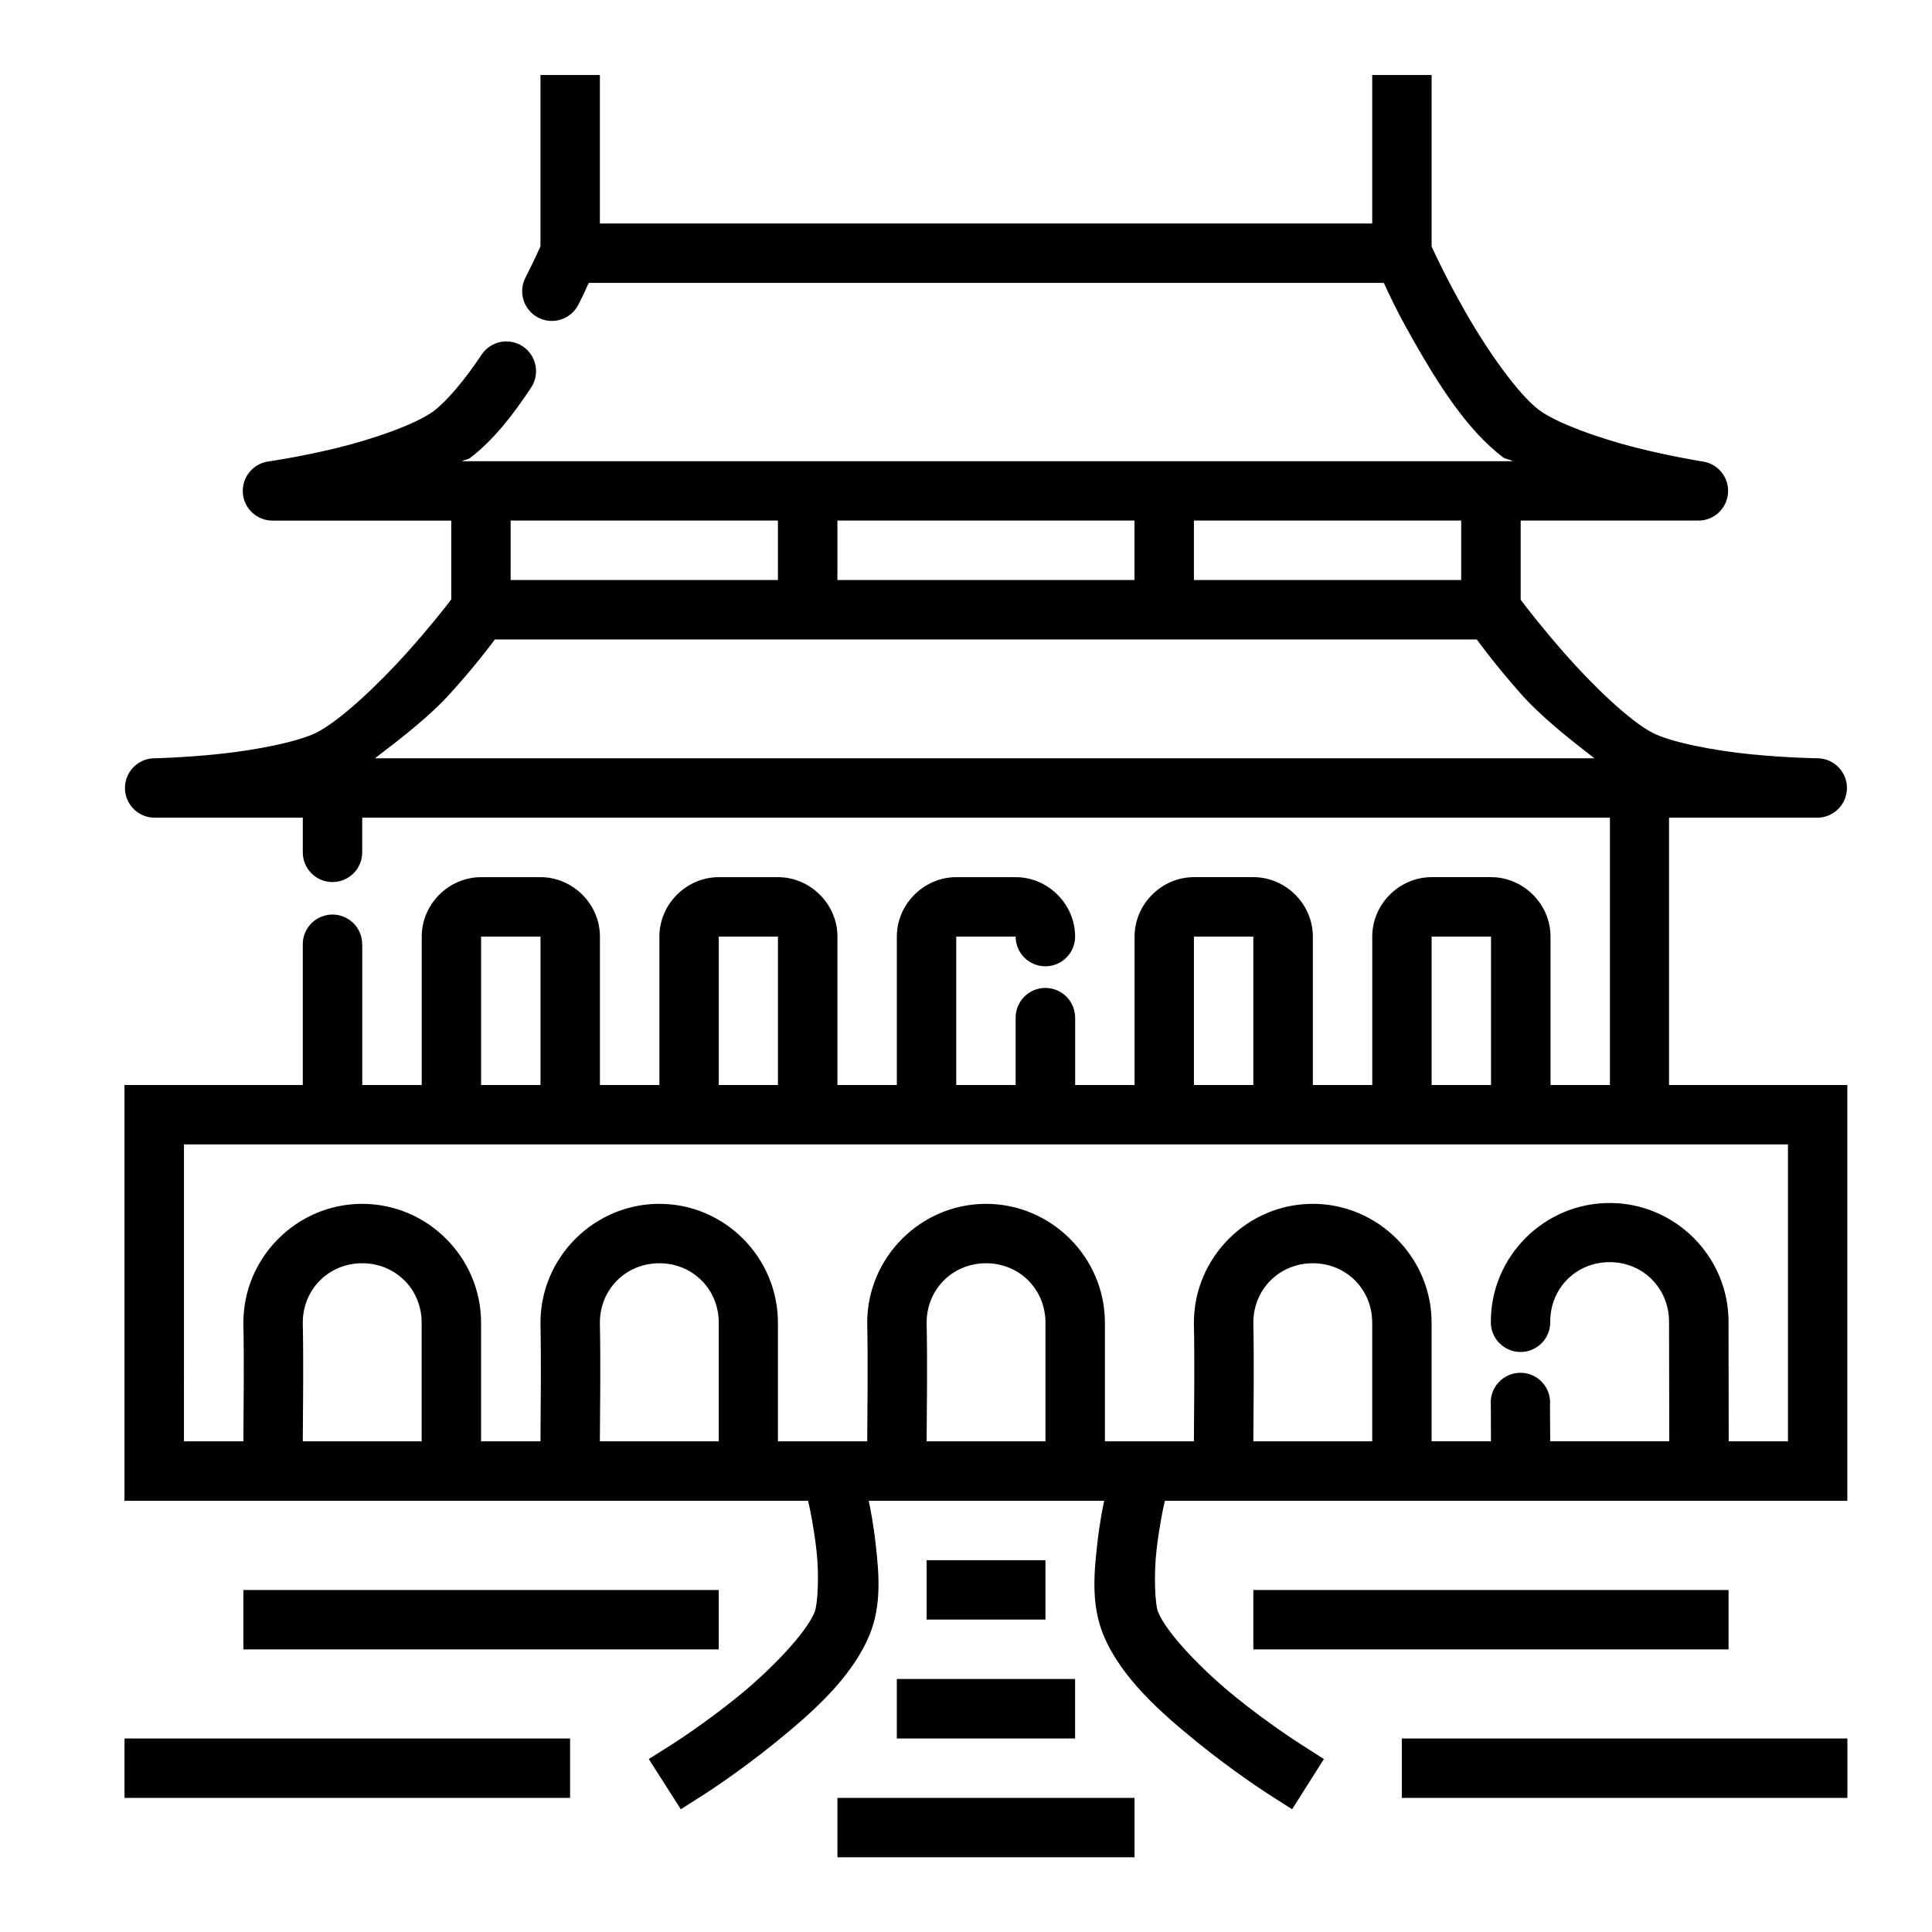
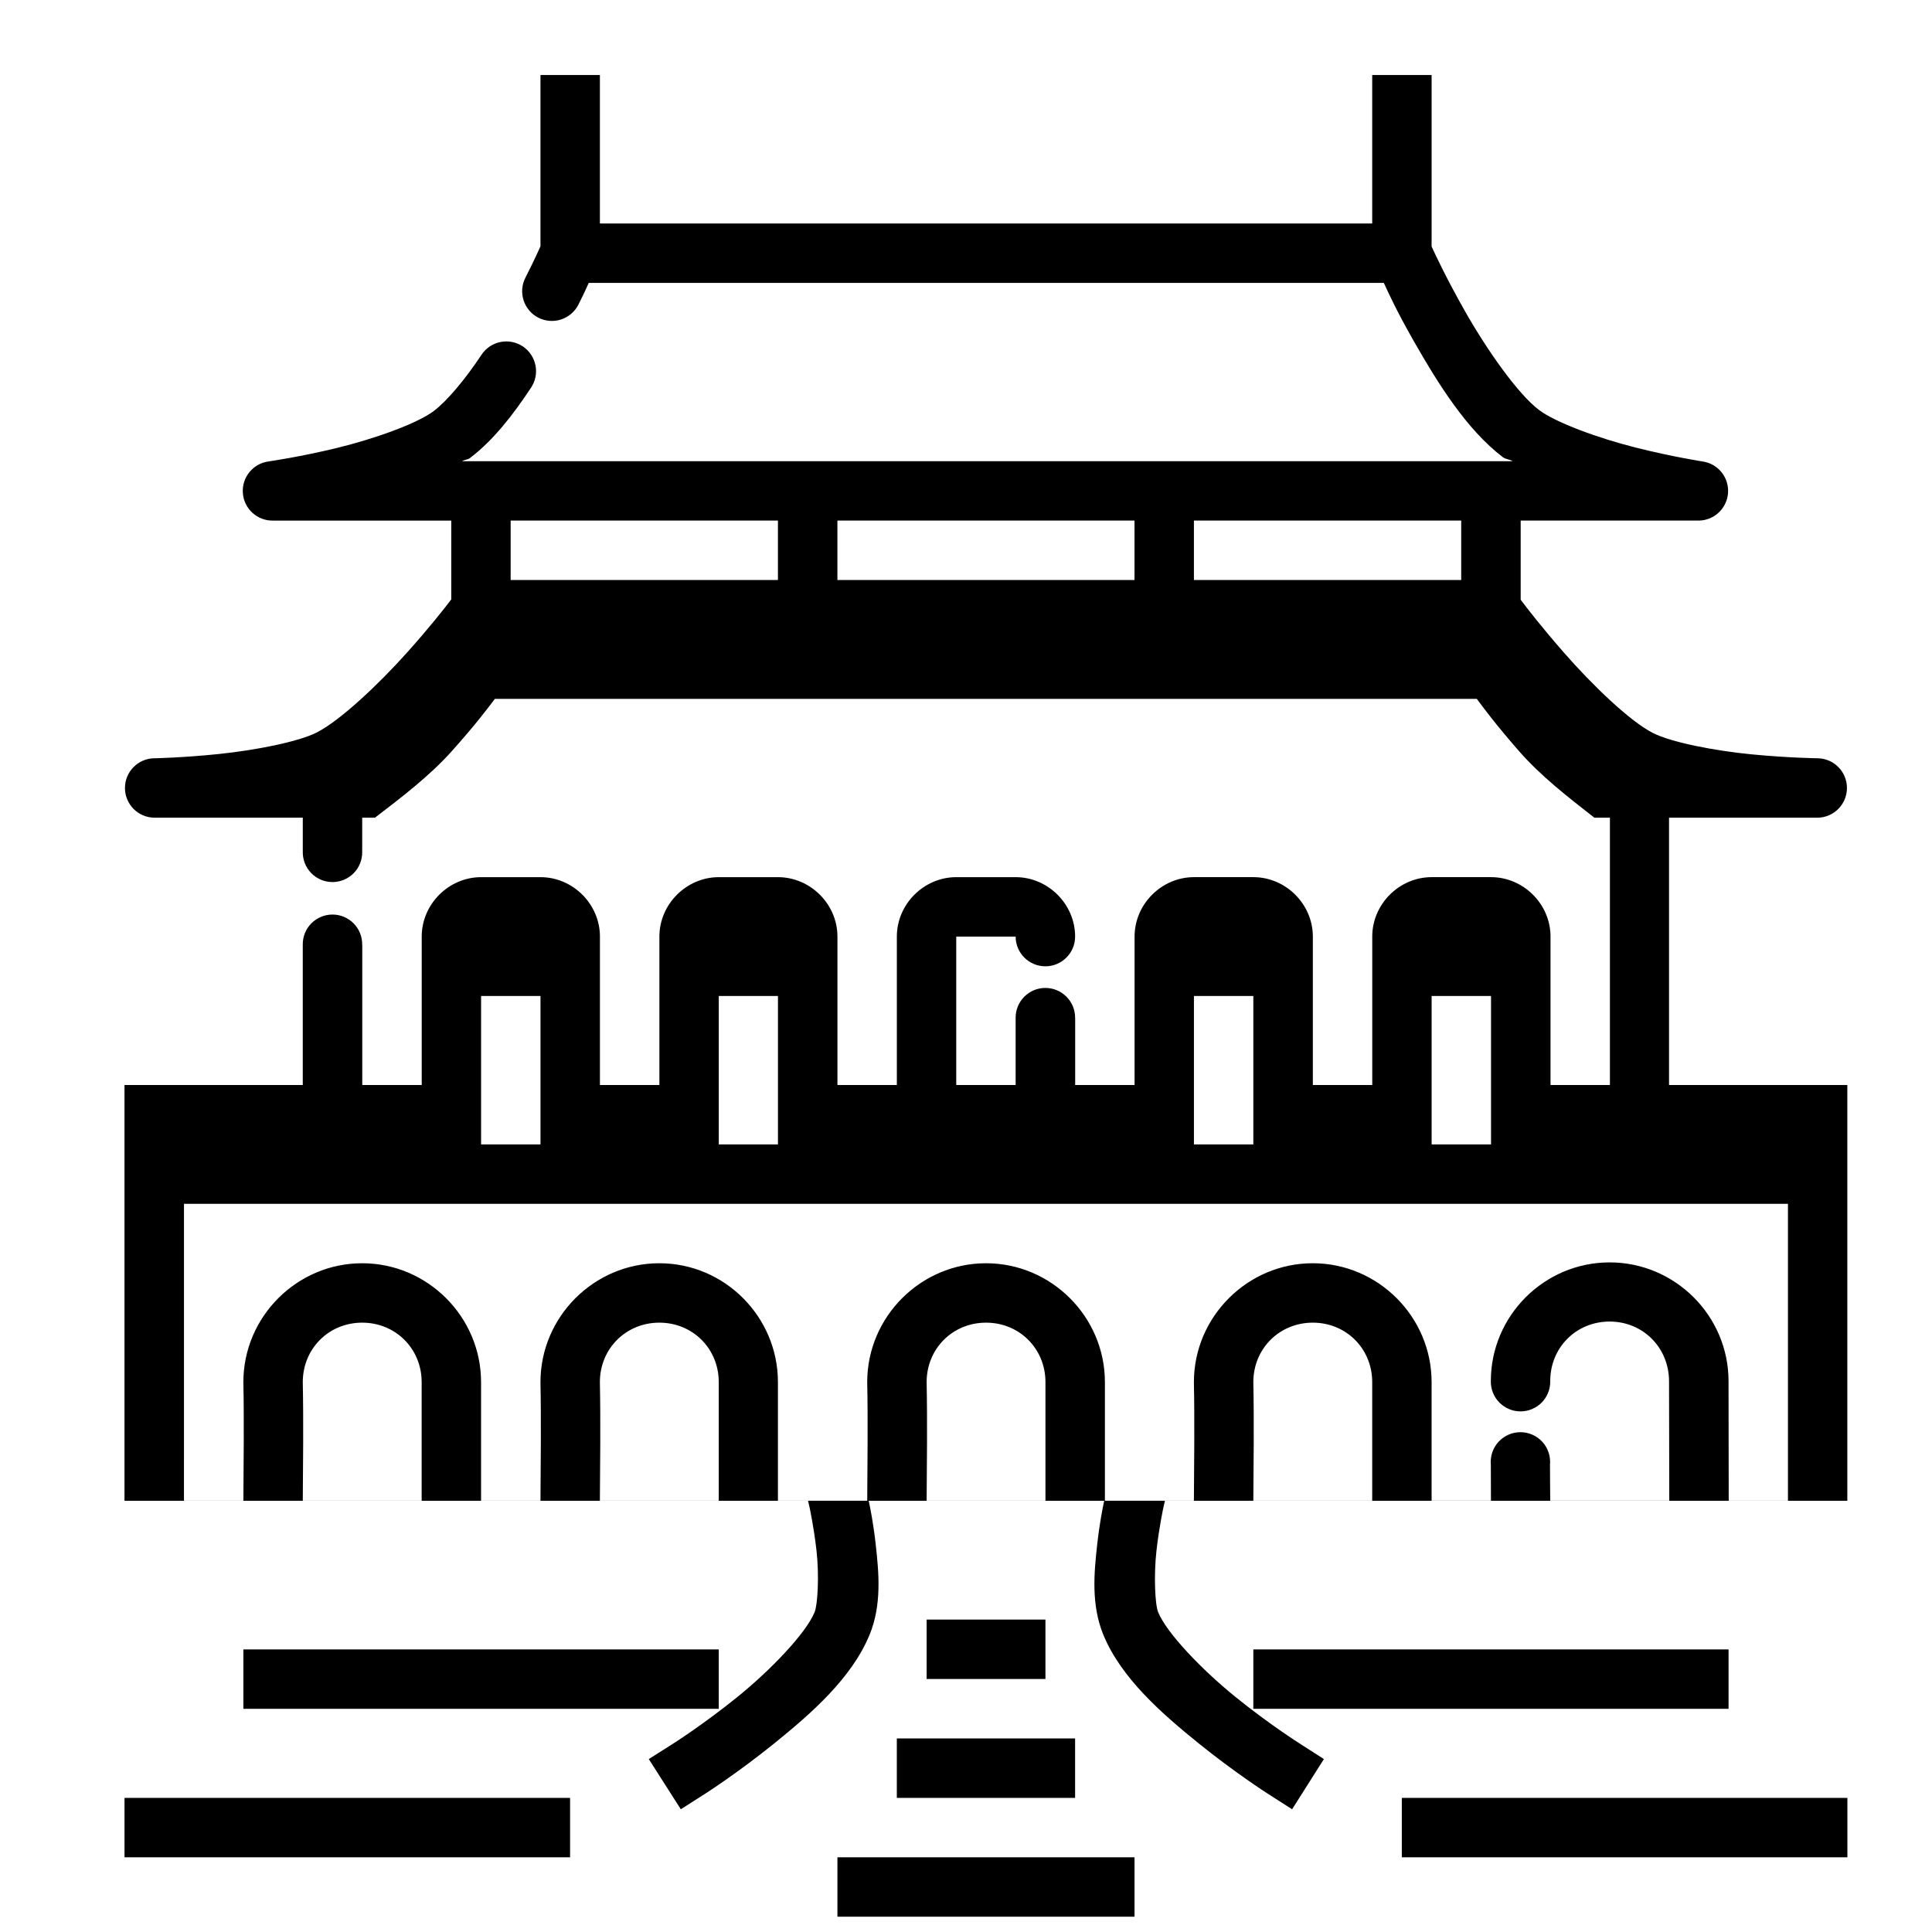
<svg xmlns="http://www.w3.org/2000/svg" fill="#000000" width="800px" height="800px" version="1.1" viewBox="144 144 512 512">
-   <path d="m287.23 163.88v45.387c-0.402 0.902-1.5 3.398-4.012 8.363-0.941 1.867-1.102 4.031-0.445 6.012 0.652 1.984 2.07 3.629 3.934 4.57 1.867 0.938 4.031 1.098 6.012 0.445 1.984-0.656 3.629-2.074 4.566-3.938 1.695-3.352 1.871-3.887 2.738-5.75h210.7c1.402 2.996 3.262 7.215 8.027 15.574 6.188 10.855 13.863 23.277 23.539 30.629 0.707 0.535 1.801 0.547 2.551 1.047h-278.35c0.59-0.398 1.469-0.391 2.031-0.816 6.219-4.719 11.426-11.438 16.16-18.59 1.191-1.742 1.637-3.887 1.23-5.957-0.402-2.07-1.617-3.894-3.375-5.062s-3.91-1.578-5.973-1.148c-2.066 0.434-3.871 1.676-5.016 3.449-4.246 6.414-9.047 12.137-12.562 14.805-4.484 3.402-15.938 7.441-25.738 9.824-9.801 2.383-18.02 3.551-18.02 3.551l0.004 0.004c-4.164 0.52-7.188 4.211-6.875 8.398 0.312 4.184 3.848 7.387 8.043 7.285h47.188v20.895c-1.727 2.258-5.633 7.285-11.684 14.039-7.648 8.535-17.727 18.031-23.938 21.203-4.894 2.5-16.258 4.707-25.801 5.703-9.445 0.988-17.113 1.152-17.266 1.152h-0.168l-0.004-0.004c-4.277 0.145-7.66 3.676-7.613 7.957 0.043 4.281 3.5 7.738 7.781 7.789h39.344v9.012-0.004c-0.047 2.121 0.762 4.168 2.242 5.684 1.484 1.512 3.512 2.367 5.633 2.367 2.117 0 4.144-0.855 5.629-2.367 1.48-1.516 2.289-3.562 2.242-5.684v-9.012h330.66v70.848h-15.742v-39.344c0-8.586-7.172-15.742-15.758-15.742h-15.742c-8.586 0-15.742 7.156-15.742 15.742v39.344h-15.742v-39.344c0-8.586-7.172-15.742-15.758-15.742h-15.742c-8.586 0-15.742 7.156-15.742 15.742v39.344h-15.742v-17.852l-0.016 0.004c0-4.352-3.531-7.879-7.883-7.879-4.352 0-7.879 3.527-7.879 7.879v17.852h-15.742v-39.344h15.742c0 4.352 3.527 7.879 7.879 7.879 4.352 0 7.883-3.527 7.883-7.879 0-8.586-7.172-15.742-15.758-15.742h-15.742c-8.586 0-15.742 7.156-15.742 15.742v39.344h-15.742v-39.344c0-8.586-7.172-15.742-15.758-15.742h-15.684c-8.586 0-15.742 7.156-15.742 15.742v39.344h-15.758v-39.344c0-8.586-7.156-15.742-15.742-15.742h-15.742c-8.586 0-15.742 7.156-15.742 15.742v39.344h-15.758v-37.129h-0.02c0.047-2.121-0.762-4.168-2.242-5.684-1.484-1.512-3.512-2.367-5.629-2.367-2.121 0-4.148 0.855-5.633 2.367-1.48 1.516-2.289 3.562-2.242 5.684v37.129h-47.246v110.18h181.15l0.398 1.738s1.152 5.246 1.859 11.625c0.707 6.375 0.312 14.121-0.523 16.16-2.309 5.613-11.645 15.34-20.465 22.477s-16.789 12.207-16.789 12.207l-6.688 4.242 8.488 13.301 6.625-4.227s8.664-5.555 18.25-13.316c9.586-7.758 20.402-17.152 25.152-28.707 3.281-7.981 2.445-16.52 1.629-23.879-0.633-5.711-1.453-9.719-1.859-11.625h62.406c-0.406 1.906-1.227 5.91-1.859 11.625-0.816 7.356-1.652 15.898 1.629 23.879 4.75 11.555 15.582 20.945 25.168 28.707 9.586 7.758 18.25 13.316 18.25 13.316l6.609 4.227 8.426-13.301-6.609-4.242s-7.984-5.07-16.805-12.207c-8.82-7.137-18.203-16.867-20.512-22.477-0.836-2.035-1.168-9.785-0.461-16.16s1.859-11.625 1.859-11.625l0.398-1.738h180.84v-110.18h-47.246v-70.848h39.418c4.281-0.078 7.715-3.562 7.731-7.84 0.02-4.281-3.391-7.793-7.668-7.906h-0.062c-0.062 0-7.957-0.102-17.605-1.047-9.68-0.945-21.219-3.152-26.152-5.688-6.094-3.133-15.984-12.656-23.477-21.219-5.949-6.797-9.812-11.824-11.5-14.055v-20.988h47.23v0.008c4.07-0.07 7.414-3.227 7.719-7.285 0.305-4.059-2.535-7.68-6.551-8.352 0 0-8.141-1.254-17.898-3.707-9.758-2.453-21.191-6.59-25.691-10.008-5.519-4.191-13.621-15.695-19.402-25.844-5.035-8.836-8.156-15.574-9.012-17.434v-45.449h-15.742v39.344h-204.67v-39.344zm-7.902 118.08h70.832v15.742h-70.832zm86.594 0h78.734v15.742h-78.734zm94.48 0h70.832v15.742h-70.832zm-185.25 31.504h260.22c1.688 2.262 4.785 6.535 11.27 13.945 5.652 6.457 12.859 12.07 19.879 17.543h-323.15c7.129-5.461 14.488-11.082 20.281-17.543 6.644-7.414 9.805-11.73 11.5-13.945zm-3.66 78.734h15.742v39.344h-15.742zm62.992 0h15.684v39.344h-15.684zm125.92 0h15.742v39.344h-15.742zm62.992 0h15.742v39.344h-15.742zm-330.64 55.09h425.07v78.676h-15.699l-0.047-31.719c-0.016-17.297-14.184-31.441-31.504-31.441-17.316 0-31.488 14.133-31.488 31.441v-0.004c-0.047 2.117 0.758 4.168 2.242 5.684 1.48 1.512 3.512 2.367 5.629 2.367 2.117 0 4.148-0.855 5.629-2.367 1.48-1.516 2.289-3.566 2.242-5.684 0-8.859 6.867-15.758 15.742-15.758 8.879 0 15.734 6.953 15.742 15.82l0.062 31.656h-31.551c-0.016-3.199-0.062-6.215-0.062-9.578h0.004c0.199-2.203-0.539-4.387-2.027-6.016-1.492-1.633-3.602-2.562-5.812-2.562-2.211 0-4.32 0.93-5.809 2.562-1.492 1.629-2.231 3.812-2.031 6.016 0.004 3.328 0.023 6.383 0.031 9.578h-15.73v-31.426c0-17.309-14.18-31.504-31.488-31.504-17.309 0-31.504 14.195-31.504 31.504v0.109c0.211 10.141 0.055 22.062 0 31.32h-23.586v-31.426c0-17.309-14.195-31.504-31.504-31.504-17.309 0-31.488 14.195-31.488 31.504l0.004-0.004v0.109c0.211 10.141 0.055 22.062 0 31.32h-23.664v-31.426c0-17.309-14.117-31.504-31.426-31.504-17.309 0-31.504 14.195-31.504 31.504v-0.004 0.109c0.211 10.141 0.055 22.062 0 31.32h-15.742v-31.426c0-17.309-14.195-31.504-31.504-31.504-17.309 0-31.488 14.195-31.488 31.504v-0.004 0.109c0.211 10.141 0.055 22.062 0 31.32h-15.742zm47.23 31.488c8.859 0 15.758 6.902 15.758 15.758v31.426h-31.504c0.062-9.074 0.215-20.867 0-31.426 0-8.859 6.887-15.758 15.742-15.758zm78.75 0c8.859 0 15.742 6.902 15.742 15.758v31.426h-31.504c0.062-9.074 0.215-20.867 0-31.426 0-8.859 6.902-15.758 15.758-15.758zm86.578 0c8.859 0 15.742 6.902 15.742 15.758v31.426h-31.488c0.062-9.074 0.215-20.867 0-31.426 0-8.859 6.887-15.758 15.742-15.758zm86.594 0c8.859 0 15.742 6.902 15.742 15.758v31.426h-31.504c0.062-9.074 0.215-20.867 0-31.426 0-8.859 6.902-15.758 15.758-15.758zm-102.34 78.691v15.742h31.488v-15.742zm-181.07 7.902v15.742h125.98v-15.742zm267.65 0v15.742h125.94v-15.742zm-94.48 23.586v15.758h47.246v-15.758zm-204.67 15.758v15.742h118.08v-15.742zm338.5 0v15.742h118.08v-15.742zm-149.57 15.742v15.742h78.734v-15.742z" />
+   <path d="m287.23 163.88v45.387c-0.402 0.902-1.5 3.398-4.012 8.363-0.941 1.867-1.102 4.031-0.445 6.012 0.652 1.984 2.07 3.629 3.934 4.57 1.867 0.938 4.031 1.098 6.012 0.445 1.984-0.656 3.629-2.074 4.566-3.938 1.695-3.352 1.871-3.887 2.738-5.75h210.7c1.402 2.996 3.262 7.215 8.027 15.574 6.188 10.855 13.863 23.277 23.539 30.629 0.707 0.535 1.801 0.547 2.551 1.047h-278.35c0.59-0.398 1.469-0.391 2.031-0.816 6.219-4.719 11.426-11.438 16.16-18.59 1.191-1.742 1.637-3.887 1.23-5.957-0.402-2.07-1.617-3.894-3.375-5.062s-3.91-1.578-5.973-1.148c-2.066 0.434-3.871 1.676-5.016 3.449-4.246 6.414-9.047 12.137-12.562 14.805-4.484 3.402-15.938 7.441-25.738 9.824-9.801 2.383-18.02 3.551-18.02 3.551l0.004 0.004c-4.164 0.52-7.188 4.211-6.875 8.398 0.312 4.184 3.848 7.387 8.043 7.285h47.188v20.895c-1.727 2.258-5.633 7.285-11.684 14.039-7.648 8.535-17.727 18.031-23.938 21.203-4.894 2.5-16.258 4.707-25.801 5.703-9.445 0.988-17.113 1.152-17.266 1.152h-0.168l-0.004-0.004c-4.277 0.145-7.66 3.676-7.613 7.957 0.043 4.281 3.5 7.738 7.781 7.789h39.344v9.012-0.004c-0.047 2.121 0.762 4.168 2.242 5.684 1.484 1.512 3.512 2.367 5.633 2.367 2.117 0 4.144-0.855 5.629-2.367 1.48-1.516 2.289-3.562 2.242-5.684v-9.012h330.66v70.848h-15.742v-39.344c0-8.586-7.172-15.742-15.758-15.742h-15.742c-8.586 0-15.742 7.156-15.742 15.742v39.344h-15.742v-39.344c0-8.586-7.172-15.742-15.758-15.742h-15.742c-8.586 0-15.742 7.156-15.742 15.742v39.344h-15.742v-17.852l-0.016 0.004c0-4.352-3.531-7.879-7.883-7.879-4.352 0-7.879 3.527-7.879 7.879v17.852h-15.742v-39.344h15.742c0 4.352 3.527 7.879 7.879 7.879 4.352 0 7.883-3.527 7.883-7.879 0-8.586-7.172-15.742-15.758-15.742h-15.742c-8.586 0-15.742 7.156-15.742 15.742v39.344h-15.742v-39.344c0-8.586-7.172-15.742-15.758-15.742h-15.684c-8.586 0-15.742 7.156-15.742 15.742v39.344h-15.758v-39.344c0-8.586-7.156-15.742-15.742-15.742h-15.742c-8.586 0-15.742 7.156-15.742 15.742v39.344h-15.758v-37.129h-0.02c0.047-2.121-0.762-4.168-2.242-5.684-1.484-1.512-3.512-2.367-5.629-2.367-2.121 0-4.148 0.855-5.633 2.367-1.48 1.516-2.289 3.562-2.242 5.684v37.129h-47.246v110.18h181.15l0.398 1.738s1.152 5.246 1.859 11.625c0.707 6.375 0.312 14.121-0.523 16.16-2.309 5.613-11.645 15.34-20.465 22.477s-16.789 12.207-16.789 12.207l-6.688 4.242 8.488 13.301 6.625-4.227s8.664-5.555 18.25-13.316c9.586-7.758 20.402-17.152 25.152-28.707 3.281-7.981 2.445-16.52 1.629-23.879-0.633-5.711-1.453-9.719-1.859-11.625h62.406c-0.406 1.906-1.227 5.91-1.859 11.625-0.816 7.356-1.652 15.898 1.629 23.879 4.75 11.555 15.582 20.945 25.168 28.707 9.586 7.758 18.25 13.316 18.25 13.316l6.609 4.227 8.426-13.301-6.609-4.242s-7.984-5.07-16.805-12.207c-8.82-7.137-18.203-16.867-20.512-22.477-0.836-2.035-1.168-9.785-0.461-16.16s1.859-11.625 1.859-11.625l0.398-1.738h180.84v-110.18h-47.246v-70.848h39.418c4.281-0.078 7.715-3.562 7.731-7.84 0.02-4.281-3.391-7.793-7.668-7.906h-0.062c-0.062 0-7.957-0.102-17.605-1.047-9.68-0.945-21.219-3.152-26.152-5.688-6.094-3.133-15.984-12.656-23.477-21.219-5.949-6.797-9.812-11.824-11.5-14.055v-20.988h47.23v0.008c4.07-0.07 7.414-3.227 7.719-7.285 0.305-4.059-2.535-7.68-6.551-8.352 0 0-8.141-1.254-17.898-3.707-9.758-2.453-21.191-6.59-25.691-10.008-5.519-4.191-13.621-15.695-19.402-25.844-5.035-8.836-8.156-15.574-9.012-17.434v-45.449h-15.742v39.344h-204.67v-39.344zm-7.902 118.08h70.832v15.742h-70.832zm86.594 0h78.734v15.742h-78.734zm94.48 0h70.832v15.742h-70.832m-185.25 31.504h260.22c1.688 2.262 4.785 6.535 11.27 13.945 5.652 6.457 12.859 12.07 19.879 17.543h-323.15c7.129-5.461 14.488-11.082 20.281-17.543 6.644-7.414 9.805-11.73 11.5-13.945zm-3.66 78.734h15.742v39.344h-15.742zm62.992 0h15.684v39.344h-15.684zm125.92 0h15.742v39.344h-15.742zm62.992 0h15.742v39.344h-15.742zm-330.64 55.09h425.07v78.676h-15.699l-0.047-31.719c-0.016-17.297-14.184-31.441-31.504-31.441-17.316 0-31.488 14.133-31.488 31.441v-0.004c-0.047 2.117 0.758 4.168 2.242 5.684 1.48 1.512 3.512 2.367 5.629 2.367 2.117 0 4.148-0.855 5.629-2.367 1.48-1.516 2.289-3.566 2.242-5.684 0-8.859 6.867-15.758 15.742-15.758 8.879 0 15.734 6.953 15.742 15.82l0.062 31.656h-31.551c-0.016-3.199-0.062-6.215-0.062-9.578h0.004c0.199-2.203-0.539-4.387-2.027-6.016-1.492-1.633-3.602-2.562-5.812-2.562-2.211 0-4.32 0.93-5.809 2.562-1.492 1.629-2.231 3.812-2.031 6.016 0.004 3.328 0.023 6.383 0.031 9.578h-15.73v-31.426c0-17.309-14.18-31.504-31.488-31.504-17.309 0-31.504 14.195-31.504 31.504v0.109c0.211 10.141 0.055 22.062 0 31.32h-23.586v-31.426c0-17.309-14.195-31.504-31.504-31.504-17.309 0-31.488 14.195-31.488 31.504l0.004-0.004v0.109c0.211 10.141 0.055 22.062 0 31.32h-23.664v-31.426c0-17.309-14.117-31.504-31.426-31.504-17.309 0-31.504 14.195-31.504 31.504v-0.004 0.109c0.211 10.141 0.055 22.062 0 31.32h-15.742v-31.426c0-17.309-14.195-31.504-31.504-31.504-17.309 0-31.488 14.195-31.488 31.504v-0.004 0.109c0.211 10.141 0.055 22.062 0 31.32h-15.742zm47.23 31.488c8.859 0 15.758 6.902 15.758 15.758v31.426h-31.504c0.062-9.074 0.215-20.867 0-31.426 0-8.859 6.887-15.758 15.742-15.758zm78.75 0c8.859 0 15.742 6.902 15.742 15.758v31.426h-31.504c0.062-9.074 0.215-20.867 0-31.426 0-8.859 6.902-15.758 15.758-15.758zm86.578 0c8.859 0 15.742 6.902 15.742 15.758v31.426h-31.488c0.062-9.074 0.215-20.867 0-31.426 0-8.859 6.887-15.758 15.742-15.758zm86.594 0c8.859 0 15.742 6.902 15.742 15.758v31.426h-31.504c0.062-9.074 0.215-20.867 0-31.426 0-8.859 6.902-15.758 15.758-15.758zm-102.34 78.691v15.742h31.488v-15.742zm-181.07 7.902v15.742h125.98v-15.742zm267.65 0v15.742h125.94v-15.742zm-94.48 23.586v15.758h47.246v-15.758zm-204.67 15.758v15.742h118.08v-15.742zm338.5 0v15.742h118.08v-15.742zm-149.57 15.742v15.742h78.734v-15.742z" />
</svg>